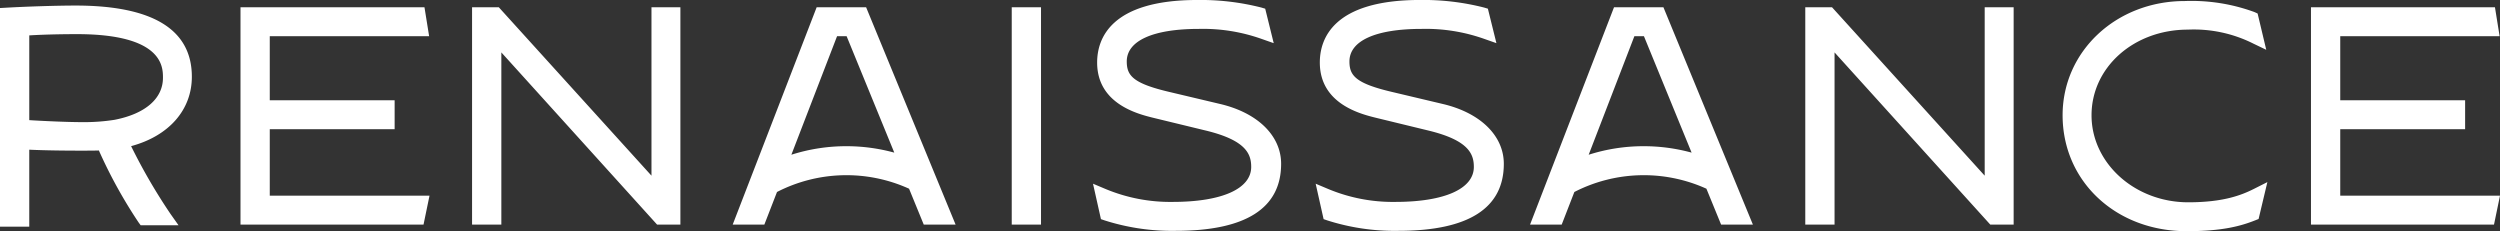
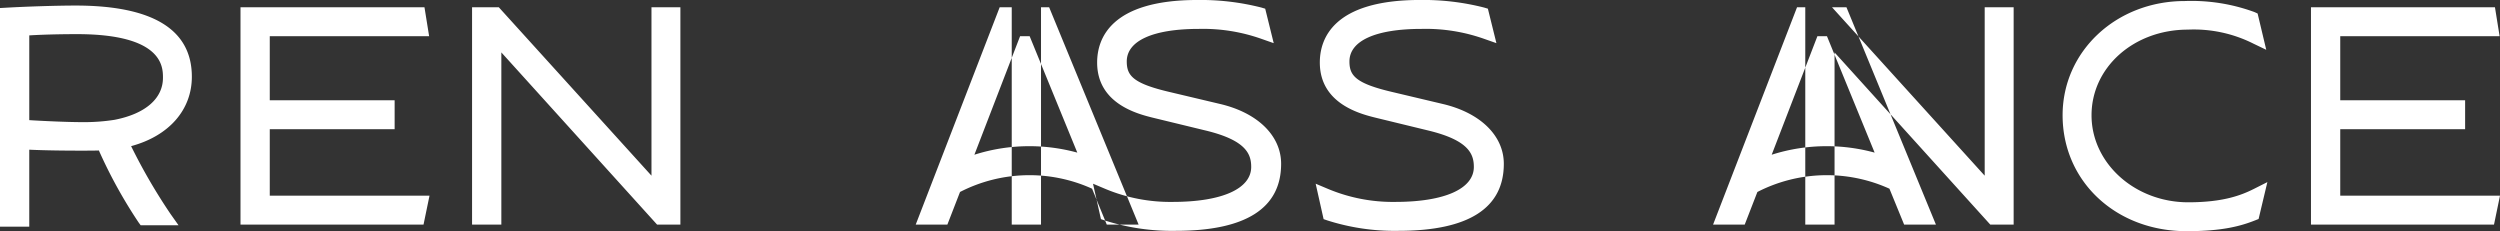
<svg xmlns="http://www.w3.org/2000/svg" width="354.001" height="32.734" viewBox="0 0 354.001 32.734">
  <rect x="0" y="0" width="354.001" height="32.734" fill="#333333" stroke="none" />
-   <path data-name="Path 7300" d="M309.608 32.735c-10 0-17.543-7.057-17.543-16.416 0-9.068 7.6-16.172 17.3-16.172a25.882 25.882 0 0 1 9.879 1.566l.435.2 1.224 5.139-1.852-.889a18.758 18.758 0 0 0-9.247-1.968c-7.65 0-13.642 5.326-13.642 12.127s6.142 12.323 13.69 12.323c4.889 0 7.458-.965 9.327-1.91l1.883-.951-1.244 5.223-.474.19c-2.013.796-4.585 1.538-9.736 1.538Zm-111.588-.048a31.327 31.327 0 0 1-10.08-1.479l-.518-.178-1.124-5.017 1.75.737a23.748 23.748 0 0 0 9.534 1.84c6.961 0 11.115-1.852 11.115-4.954 0-1.854-.768-3.76-6.344-5.129l-7.477-1.818c-2.186-.537-7.989-1.964-7.989-7.841 0-3.306 1.844-8.851 14.192-8.851a34.806 34.806 0 0 1 9.07 1.072l.536.16 1.208 4.882-1.711-.6a24.781 24.781 0 0 0-8.908-1.418c-6.478 0-10.193 1.68-10.193 4.61 0 2.014.887 3.119 6.138 4.341l7.047 1.671c5.349 1.248 8.675 4.5 8.675 8.481.003 6.298-5.022 9.49-14.921 9.49Zm-31.528 0a31.327 31.327 0 0 1-10.08-1.479l-.518-.178-1.124-5.017 1.751.738a23.771 23.771 0 0 0 9.534 1.839c6.96 0 11.115-1.852 11.115-4.954 0-1.854-.768-3.76-6.344-5.129l-7.482-1.816c-2.186-.537-7.989-1.964-7.989-7.841 0-3.306 1.844-8.851 14.193-8.851a34.82 34.82 0 0 1 9.07 1.072l.536.16 1.206 4.882-1.71-.6a24.791 24.791 0 0 0-8.906-1.42c-6.479 0-10.194 1.68-10.194 4.61 0 2.014.887 3.119 6.138 4.341l7.047 1.671c5.349 1.248 8.673 4.5 8.673 8.481.003 6.298-5.016 9.49-14.917 9.49ZM18.566 20.693c5.341-1.438 8.6-5.121 8.6-9.828 0-6.688-5.543-10.079-16.475-10.079-2.757 0-7.132.151-9.768.3l-.927.052v30.958h4.148v-10.9c2.475.121 5.786.136 7.23.136.9 0 1.818 0 2.628-.023a68.2 68.2 0 0 0 5.622 10.187l.293.4h5.362l-1.111-1.568a80.543 80.543 0 0 1-5.602-9.635Zm-7.045-3.4c-1.909 0-5.236-.148-7.376-.281v-12c2.641-.164 5.768-.178 6.745-.178 12.185 0 12.185 4.652 12.185 6.181 0 2.941-2.507 5.11-6.862 5.951a27.678 27.678 0 0 1-4.692.327Zm315.714 14.509V1.032h26.052l.659 4.093H331.38v9.072h17.682v4.093H331.38v9.416H354l-.848 4.095Zm-45.411 0-22.051-24.38v24.38h-4.145V1.032h3.79l21.615 23.843V1.032h4.1v30.77Zm-138.562 0V1.032h4.145v30.77Zm-50.22 0L70.991 7.422v24.38h-4.147V1.032h3.79l21.615 23.843V1.032h4.095v30.77Zm-58.987 0V1.032h26.051l.659 4.093H38.199v9.072H55.88v4.093H38.199v9.416h22.62l-.848 4.095Zm101.257 0-12.668-30.77h-7.006l-9.04 23.4-.014.009.006.01-2.841 7.353h4.482l1.792-4.618a21.5 21.5 0 0 1 18.7-.465l2.081 5.083Zm-15.462-11.1a25.519 25.519 0 0 0-7.792 1.209l6.471-16.785h1.353l6.75 16.487a25.642 25.642 0 0 0-6.781-.911Zm128.361 11.1-12.667-30.77h-7l-9.041 23.4-.014.009.007.01-2.841 7.353h4.481l1.793-4.618a21.5 21.5 0 0 1 18.7-.465l2.081 5.083Zm-15.462-11.1a25.52 25.52 0 0 0-7.792 1.209l6.472-16.785h1.353l6.751 16.487a25.658 25.658 0 0 0-6.783-.911Z" fill="#fff" />
+   <path data-name="Path 7300" d="M309.608 32.735c-10 0-17.543-7.057-17.543-16.416 0-9.068 7.6-16.172 17.3-16.172a25.882 25.882 0 0 1 9.879 1.566l.435.2 1.224 5.139-1.852-.889a18.758 18.758 0 0 0-9.247-1.968c-7.65 0-13.642 5.326-13.642 12.127s6.142 12.323 13.69 12.323c4.889 0 7.458-.965 9.327-1.91l1.883-.951-1.244 5.223-.474.19c-2.013.796-4.585 1.538-9.736 1.538Zm-111.588-.048a31.327 31.327 0 0 1-10.08-1.479l-.518-.178-1.124-5.017 1.75.737a23.748 23.748 0 0 0 9.534 1.84c6.961 0 11.115-1.852 11.115-4.954 0-1.854-.768-3.76-6.344-5.129l-7.477-1.818c-2.186-.537-7.989-1.964-7.989-7.841 0-3.306 1.844-8.851 14.192-8.851a34.806 34.806 0 0 1 9.07 1.072l.536.16 1.208 4.882-1.711-.6a24.781 24.781 0 0 0-8.908-1.418c-6.478 0-10.193 1.68-10.193 4.61 0 2.014.887 3.119 6.138 4.341l7.047 1.671c5.349 1.248 8.675 4.5 8.675 8.481.003 6.298-5.022 9.49-14.921 9.49Zm-31.528 0a31.327 31.327 0 0 1-10.08-1.479l-.518-.178-1.124-5.017 1.751.738a23.771 23.771 0 0 0 9.534 1.839c6.96 0 11.115-1.852 11.115-4.954 0-1.854-.768-3.76-6.344-5.129l-7.482-1.816c-2.186-.537-7.989-1.964-7.989-7.841 0-3.306 1.844-8.851 14.193-8.851a34.82 34.82 0 0 1 9.07 1.072l.536.16 1.206 4.882-1.71-.6a24.791 24.791 0 0 0-8.906-1.42c-6.479 0-10.194 1.68-10.194 4.61 0 2.014.887 3.119 6.138 4.341l7.047 1.671c5.349 1.248 8.673 4.5 8.673 8.481.003 6.298-5.016 9.49-14.917 9.49ZM18.566 20.693c5.341-1.438 8.6-5.121 8.6-9.828 0-6.688-5.543-10.079-16.475-10.079-2.757 0-7.132.151-9.768.3l-.927.052v30.958h4.148v-10.9c2.475.121 5.786.136 7.23.136.9 0 1.818 0 2.628-.023a68.2 68.2 0 0 0 5.622 10.187l.293.4h5.362l-1.111-1.568a80.543 80.543 0 0 1-5.602-9.635Zm-7.045-3.4c-1.909 0-5.236-.148-7.376-.281v-12c2.641-.164 5.768-.178 6.745-.178 12.185 0 12.185 4.652 12.185 6.181 0 2.941-2.507 5.11-6.862 5.951a27.678 27.678 0 0 1-4.692.327Zm315.714 14.509V1.032h26.052l.659 4.093H331.38v9.072h17.682v4.093H331.38v9.416H354l-.848 4.095Zm-45.411 0-22.051-24.38v24.38h-4.145V1.032h3.79l21.615 23.843V1.032h4.1v30.77Zm-138.562 0V1.032h4.145v30.77Zm-50.22 0L70.991 7.422v24.38h-4.147V1.032h3.79l21.615 23.843V1.032h4.095v30.77Zm-58.987 0V1.032h26.051l.659 4.093H38.199v9.072H55.88v4.093H38.199v9.416h22.62l-.848 4.095m101.257 0-12.668-30.77h-7.006l-9.04 23.4-.014.009.006.01-2.841 7.353h4.482l1.792-4.618a21.5 21.5 0 0 1 18.7-.465l2.081 5.083Zm-15.462-11.1a25.519 25.519 0 0 0-7.792 1.209l6.471-16.785h1.353l6.75 16.487a25.642 25.642 0 0 0-6.781-.911Zm128.361 11.1-12.667-30.77h-7l-9.041 23.4-.014.009.007.01-2.841 7.353h4.481l1.793-4.618a21.5 21.5 0 0 1 18.7-.465l2.081 5.083Zm-15.462-11.1a25.52 25.52 0 0 0-7.792 1.209l6.472-16.785h1.353l6.751 16.487a25.658 25.658 0 0 0-6.783-.911Z" fill="#fff" />
</svg>